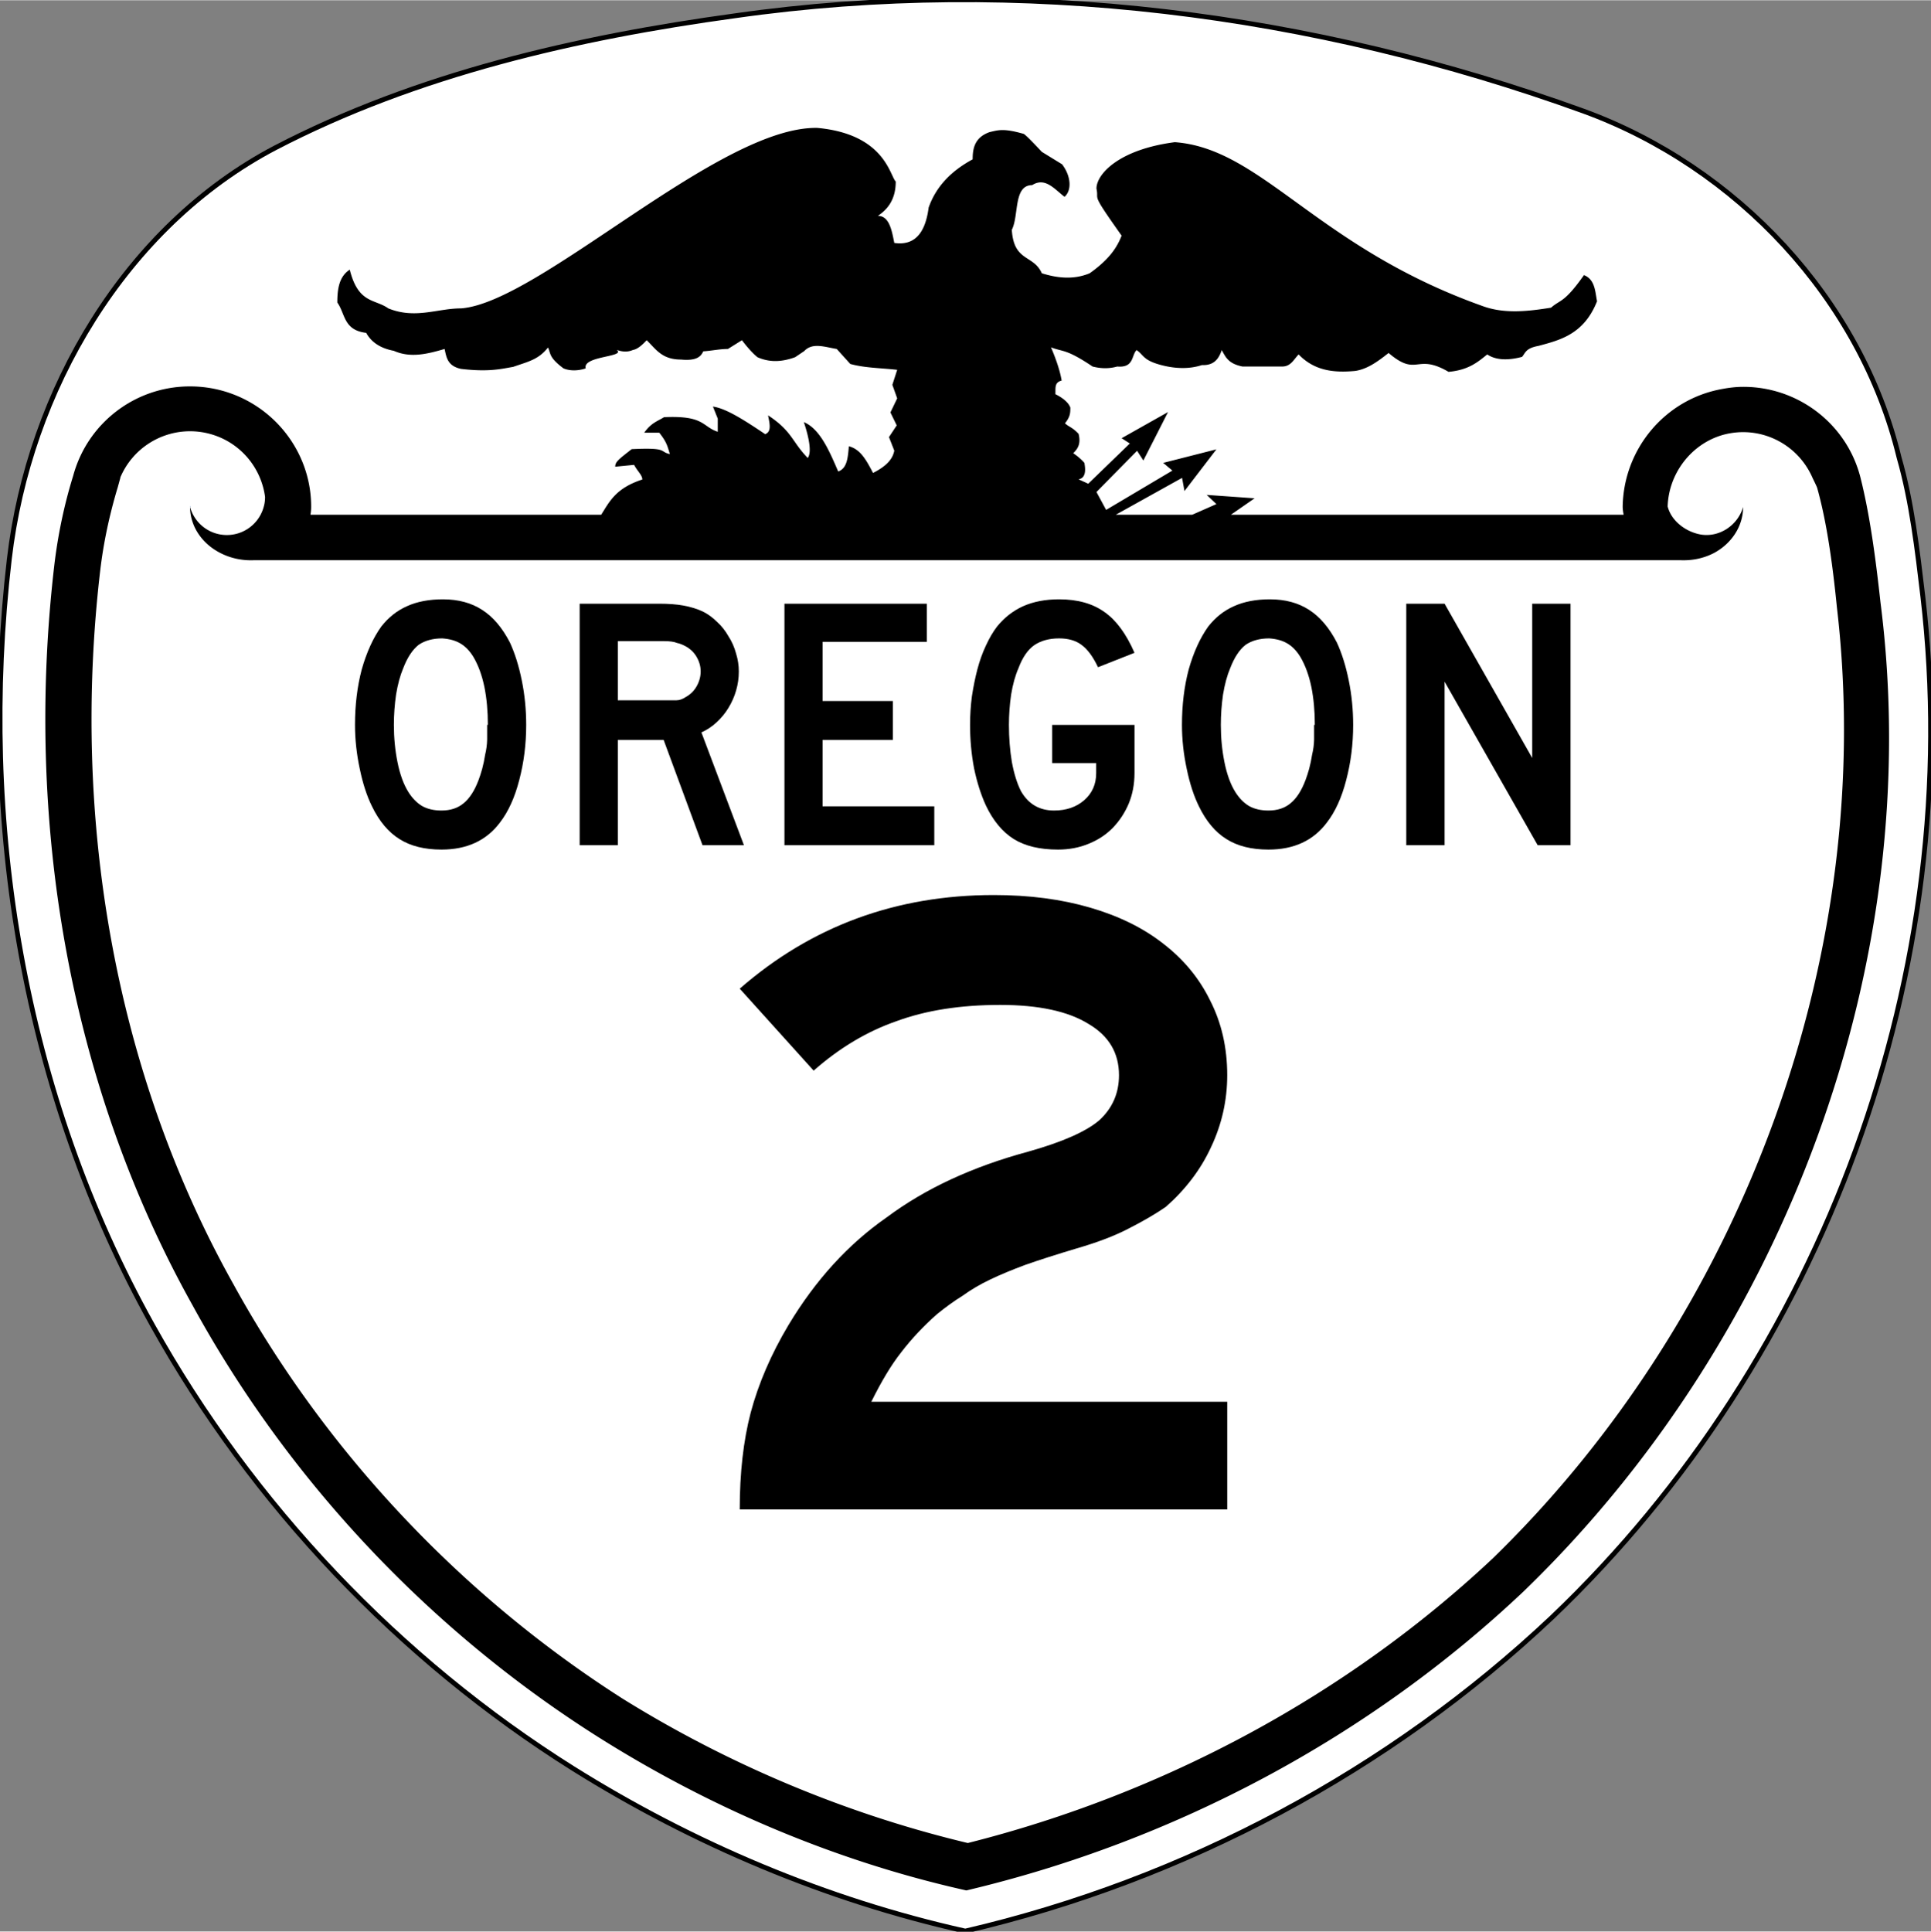
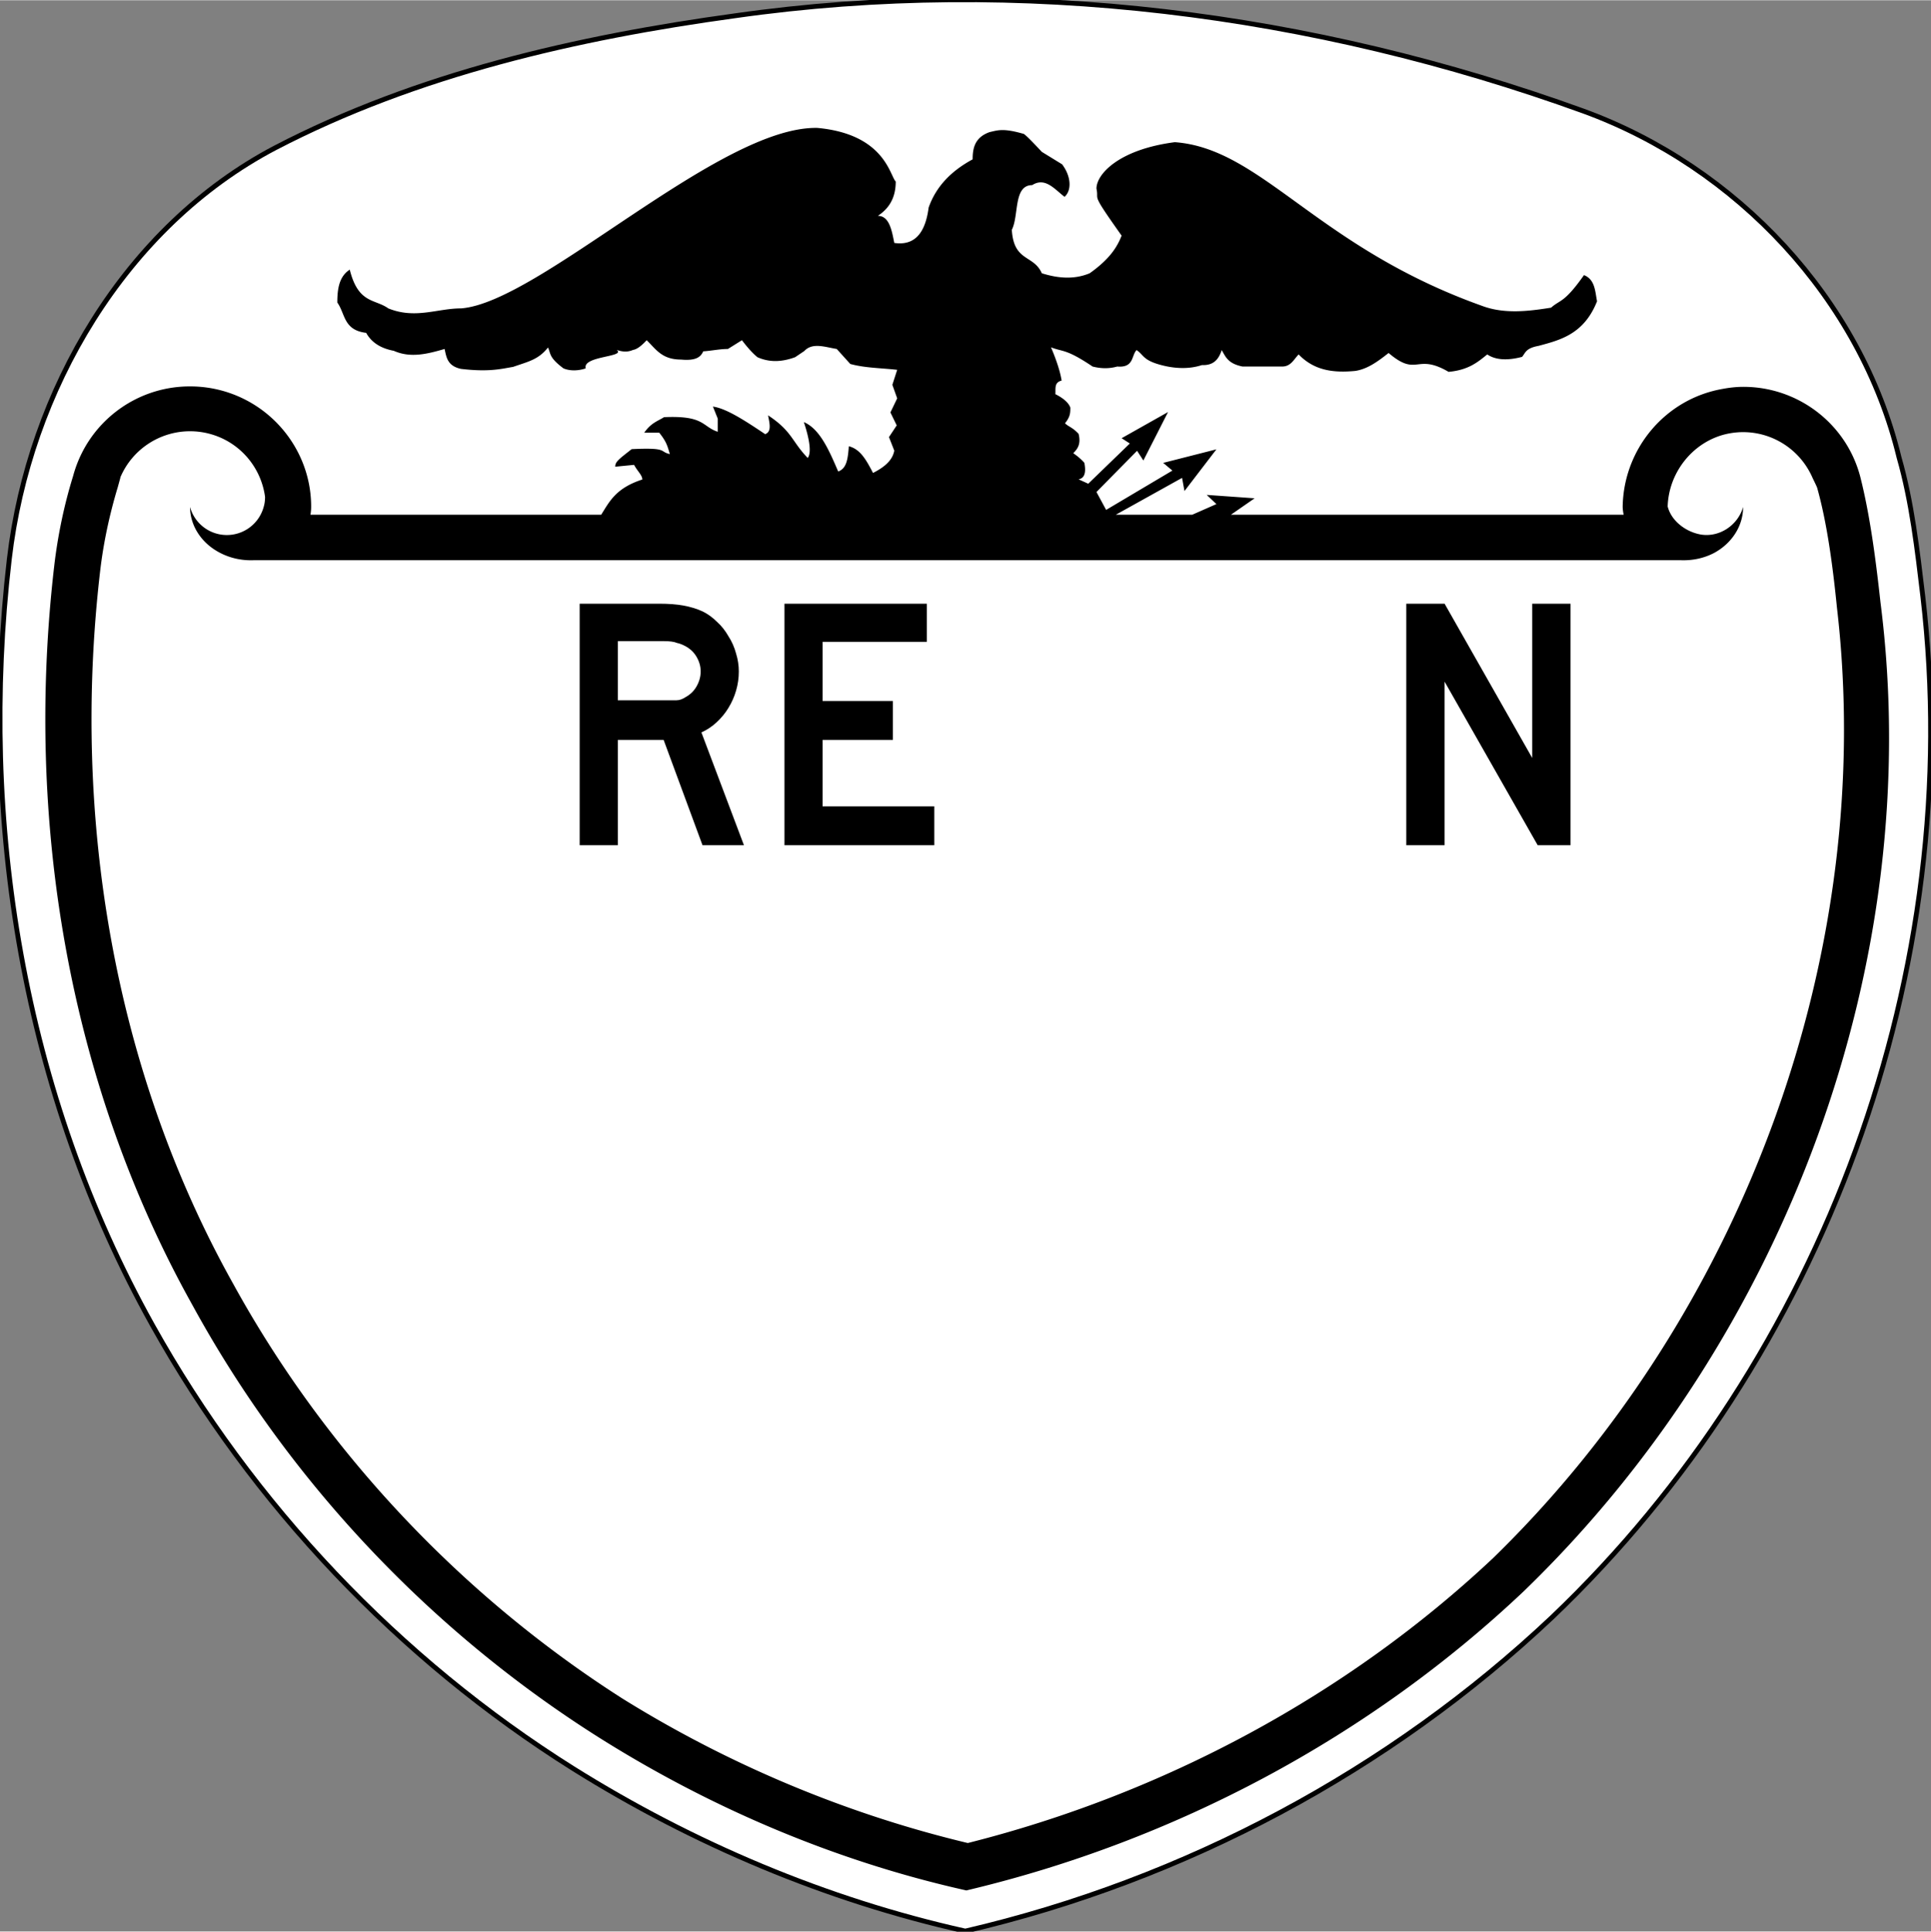
<svg xmlns="http://www.w3.org/2000/svg" width="399.9" height="400" viewBox="0 0 105.8 105.8" version="1.1" id="svg860">
  <rect x="0" y="0" width="105.8" height="105.8" fill="#808080" stroke="none" />
  <defs id="defs854" />
  <g id="layer1" transform="translate(-24.25,-33.52)">
    <path d="M 128.3,58.57 C 126.2,49.88 119.4,42.65 111,39.59 96.2,34.23 80.13,32.15 64.53,34.37 c -8.68,1.19 -17.45,3.2 -25.21,7.24 -8.2,4.31 -13.48,13.28 -14.56,22.53 -1.68,14.4 0.77,29.28 7.84,41.96 5.46,9.8 13.5,18.3 23.06,24.3 6.55,4.1 13.86,7.2 21.48,8.9 12.03,-2.8 23.26,-8.8 32.16,-17.2 14.9,-14.2 22.7,-35.5 20.3,-55.94 -0.3,-2.51 -0.6,-5.15 -1.3,-7.59 z" style="opacity:1;fill:#ffffff;fill-rule:evenodd;stroke-width:0.265;stroke:#000000" id="path8752" />
    <path id="path2072" style="fill:#000000;stroke-width:0.01;paint-order:markers fill stroke" d="M 169 26.43 C 148.7 26.02 111.5 62.53 95.33 63.74 C 90.41 63.74 85.88 66.01 80.28 63.74 C 77.49 61.74 74.08 62.83 72.31 55.73 C 70.15 57.13 69.74 59.62 69.74 62.53 C 71.4 64.83 70.98 68.24 75.71 68.8 C 76.81 70.81 78.77 72.02 81.42 72.51 C 84.89 74.06 88.41 73.15 91.92 72.13 C 92.3 73.83 92.49 75.65 95.33 76.25 C 101.1 76.93 103.6 76.25 106.1 75.83 C 109.2 74.74 111.3 74.36 113.3 71.83 C 113.9 73.04 113.4 73.83 116.5 76.14 C 117.9 76.74 119.7 76.63 121.1 76.14 C 120.4 73.53 129.5 73.83 127.5 72.32 C 128.6 72.7 129.7 72.85 130.9 72.32 C 131.6 72.24 132.6 71.53 133.7 70.32 C 135.6 72.13 136.8 74.32 140.8 74.32 C 144 74.62 144.9 73.72 145.4 72.62 C 147.1 72.51 148.8 72.13 150.5 72.13 L 153.4 70.32 C 154.4 71.64 155.5 72.92 156.6 73.83 C 158.9 74.85 161.4 74.93 164.4 73.83 L 166.3 72.55 C 168 70.73 170.6 71.75 173 72.13 L 175.8 75.23 C 178.8 76.06 182.1 76.06 185.5 76.44 L 184.5 79.54 L 185.5 82.34 L 184.1 85.25 L 185.4 87.93 L 183.8 90.35 L 184.9 93.15 C 184.6 94.73 183.5 96.25 180.5 97.76 C 179 94.85 177.8 92.84 175.5 92.24 C 175.3 95.04 175 96.85 173.3 97.46 C 171.4 93.03 169.5 88.65 166.2 87.25 C 167.4 90.84 167.8 93.64 167 94.66 C 163.7 91.26 163.8 89.14 158.8 85.85 C 159.1 87.44 159.6 89.25 158.2 89.74 C 154.2 87.06 150.2 84.42 147.4 84.04 L 148.4 86.53 L 148.4 89.25 C 145.1 88.16 145.7 85.85 137.3 86.23 C 135.8 87.14 134.6 87.44 133.2 89.44 L 136.3 89.44 C 137.9 91.44 138 92.28 138.5 93.86 C 136.2 93.37 138.3 92.47 130.6 92.84 C 127.9 94.96 127.2 95.45 127.2 96.47 L 131.1 96.09 C 131.8 97.42 132.8 98.21 132.8 99.12 C 127.3 100.9 126 103.7 124.3 106.4 L 64.19 106.4 A 12.51 11.04 0 0 0 64.33 104.7 C 64.33 92.82 55.67 82.36 43.63 80.24 C 42.23 80 40.81 79.87 39.39 79.87 L 38.97 79.87 L 38.96 79.87 C 27.77 80 18.03 87.56 15.12 98.38 C 13.28 104.3 11.96 110.6 11.22 116.9 C 5.093 169.5 14.09 223.8 39.79 269.8 C 59.68 306.2 89.05 337.2 123.7 359.1 C 147 373.8 172.9 384.8 199.8 390.8 C 242.9 380.6 283.2 359.1 315.1 328.9 C 369.1 276.7 398.3 198.7 388.8 124.5 C 387.8 115.4 386.6 106.3 384.6 98.47 C 381.7 87.52 371.7 79.93 360.4 79.96 C 359 79.96 357.6 80.12 356.2 80.38 C 344.3 82.44 335.7 92.79 335.5 104.7 C 335.5 105.3 335.6 105.9 335.7 106.4 L 242.8 106.4 L 254.5 106.4 L 259.4 103 L 249.5 102.3 L 251.5 104.2 L 246.5 106.4 L 230.7 106.4 L 244.4 98.78 L 244.9 101.5 L 251.5 92.88 L 240.5 95.68 L 242.4 97.27 L 228.7 105.4 L 226.7 101.7 L 235.1 93.18 L 236.4 95.19 L 241.5 85.17 L 231.9 90.58 L 233.6 91.67 L 225 99.99 L 223 99.08 C 224.2 98.85 224.6 97.76 224.2 95.68 C 224.5 96.06 223.7 94.89 221.9 93.68 C 222.6 92.96 223.6 91.97 223 89.67 C 221.7 88.27 220.8 88.16 220.2 87.48 C 221.3 86.15 221.3 85.28 221.3 84.26 C 221 83.36 220 82.37 218.2 81.47 C 218.3 80.37 217.9 79.05 219.5 78.67 C 219.2 76.78 218.4 74.36 217.3 71.79 C 219.8 72.77 220.4 72.06 225.9 75.76 C 227.4 76.14 229.1 76.29 231 75.76 C 234.5 76.06 233.9 73.45 235 72.36 C 236.5 73.38 236.3 74.47 240.1 75.46 C 242.8 76.18 245.8 76.36 248.5 75.46 C 251 75.57 252 74.17 252.6 72.36 C 253.4 73.76 253.9 75.16 256.9 75.76 L 265.1 75.76 C 266.9 75.76 267.5 74.28 268.5 73.26 C 271.8 76.67 275.8 77.08 280.2 76.67 C 282.7 76.29 284.8 74.78 287.1 72.96 C 293.1 78.06 292.7 72.89 299.5 76.86 C 303.7 76.48 305.6 74.78 307.5 73.26 C 309 74.28 311.3 74.66 314.7 73.76 C 315.4 72.96 315.4 71.98 318.1 71.49 C 322.6 70.28 327.5 69.07 330.2 62.27 C 329.8 60.26 329.8 57.77 327.5 56.86 C 323.4 62.68 322.6 61.89 320.7 63.59 C 315.8 64.38 310.9 64.91 306.4 63.21 C 272.2 51 260.9 30.7 242.9 29.38 C 231.3 30.89 226.7 36 226.7 38.98 C 227.3 41.7 225.3 39.4 231.9 48.7 C 231 51 229.5 53.5 225.3 56.48 C 222.2 57.77 218.9 57.58 215.4 56.48 C 213.7 52.59 209.6 54.18 209.2 47.49 C 210.7 44.58 209.5 38.26 213.4 38.26 C 216.1 36.56 218 39.06 220.1 40.68 C 221.6 39.36 221.5 36.49 219.6 33.96 L 215.4 31.38 C 213.8 29.68 212.5 28.28 211.7 27.68 C 207.4 26.43 206.3 26.92 204.6 27.3 C 201.5 28.4 201.1 30.7 201.1 32.93 C 196.9 35.2 193.6 38.34 192 42.91 C 191.3 48.32 189 50.81 184.9 50.21 C 184.4 47.71 183.9 44.61 181.5 44.61 C 183.8 43.1 185.2 40.91 185.2 37.51 C 184 36.41 183 27.72 169 26.43 z M 39.19 89.14 C 40.6 89.13 42.03 89.31 43.45 89.7 C 49.64 91.4 53.98 96.62 54.8 102.7 C 54.8 103.4 54.72 104.1 54.54 104.7 A 7.892 7.892 0 0 1 48.12 110.5 A 7.892 7.892 0 0 1 39.29 104.8 A 12.51 11.04 0 0 0 45.54 114.3 A 12.51 11.04 0 0 0 52.51 115.8 L 347.5 115.8 C 349.9 115.9 352.3 115.4 354.4 114.3 C 358.1 112.3 360.4 108.7 360.4 104.8 C 359.3 108.6 355.5 111.1 351.7 110.5 C 348.7 110 345.6 107.8 344.8 104.7 C 345 97.95 349.6 91.79 356.2 89.9 C 363.8 87.79 371.7 91.63 374.8 98.88 C 374.8 98.88 375.6 100.5 375.7 100.8 C 377.7 107.9 378.9 116.6 379.8 125.6 C 388.1 196.7 360.5 271.7 308.7 322.1 C 278.6 350.4 240.6 370.8 200.1 381 C 175 375 150.7 364.8 128.8 351.2 C 95.52 330 67.25 300.1 48.16 265.3 C 23.51 221.2 14.78 168.8 20.71 118 C 21.39 112.2 22.63 106.4 24.35 100.7 L 24.88 98.78 L 24.88 98.68 C 27.37 92.82 33.07 89.18 39.19 89.14 z " transform="matrix(0.265,0,0,0.265,24.25,33.51)" />
-     <path style="opacity:1;fill:#0044aa;stroke-width:0.1;paint-order:markers fill stroke" d="m 39.41,104.7 h -0.14 a 12.51,11.04 0 0 0 0,0.1 z" transform="matrix(0.265,0,0,0.265,24.25,33.51)" id="path2819" />
    <g style="font-weight:bold;font-size:19.744px;font-family:'Roadgeek 2005 Series D';-inkscape-font-specification:'Roadgeek 2005 Series D Bold';letter-spacing:0px;word-spacing:0px;text-anchor:middle;stroke-width:0.494" id="text2851" aria-label="OREGON">
-       <path id="path3596" style="-inkscape-font-specification:'Roadgeek 2005 Series D Bold'" d="m 53.08,73.22 q 0,1.58 -0.38,3.02 -0.37,1.44 -1.06,2.33 -1.11,1.48 -3.2,1.48 -1.4,0 -2.31,-0.58 -0.91,-0.57 -1.5,-1.79 -0.42,-0.85 -0.67,-2.06 -0.26,-1.22 -0.26,-2.4 0,-1.64 0.37,-3.04 0.4,-1.41 1.07,-2.35 0.59,-0.75 1.4,-1.11 0.83,-0.38 1.98,-0.38 1.26,0 2.15,0.58 0.89,0.57 1.52,1.79 0.41,0.89 0.65,2.08 0.24,1.18 0.24,2.43 z m -2.1,0 q 0,-1.13 -0.19,-2.08 -0.2,-0.96 -0.6,-1.64 -0.31,-0.51 -0.73,-0.75 -0.39,-0.23 -0.98,-0.27 -0.77,-0 -1.29,0.35 -0.51,0.4 -0.85,1.29 -0.25,0.59 -0.39,1.44 -0.12,0.83 -0.12,1.66 0,1.06 0.2,2.05 0.2,0.99 0.59,1.62 0.32,0.51 0.75,0.77 0.44,0.25 1.07,0.25 0.73,0 1.2,-0.39 0.5,-0.4 0.83,-1.28 0.1,-0.26 0.2,-0.62 0.1,-0.37 0.16,-0.77 0.1,-0.41 0.11,-0.82 0,-0.42 0,-0.81 z" />
      <path id="path3598" style="-inkscape-font-specification:'Roadgeek 2005 Series D Bold'" d="M 62.74,79.81 60.61,74.04 H 58.1 v 5.77 H 56.01 V 66.58 h 4.36 q 0.77,0 1.32,0.1 0.56,0.1 1.05,0.32 0.43,0.21 0.79,0.57 0.37,0.33 0.63,0.79 0.28,0.43 0.42,0.95 0.15,0.49 0.15,0.98 0,0.54 -0.15,1.05 -0.14,0.49 -0.42,0.95 -0.26,0.43 -0.65,0.79 -0.38,0.35 -0.83,0.55 l 2.33,6.18 z m -0.1,-9.52 q 0,-0.41 -0.22,-0.79 -0.21,-0.37 -0.61,-0.59 -0.26,-0.14 -0.47,-0.18 -0.22,-0.1 -0.73,-0.1 H 58.1 v 3.24 h 2.51 q 0.49,0 0.71,-0 0.23,-0 0.49,-0.17 0.4,-0.22 0.61,-0.6 0.22,-0.39 0.22,-0.81 z" />
      <path id="path3600" style="-inkscape-font-specification:'Roadgeek 2005 Series D Bold'" d="M 67.23,79.81 V 66.58 h 7.8 v 2.09 h -5.71 v 3.24 h 3.85 v 2.13 h -3.85 v 3.64 h 6.12 v 2.13 z" />
-       <path id="path3602" style="-inkscape-font-specification:'Roadgeek 2005 Series D Bold'" d="m 86.41,75.86 q 0,0.91 -0.32,1.68 -0.32,0.75 -0.87,1.32 -0.55,0.56 -1.32,0.87 -0.77,0.32 -1.68,0.32 -1.5,0 -2.43,-0.58 -0.93,-0.59 -1.52,-1.83 -0.41,-0.89 -0.65,-2.04 -0.22,-1.16 -0.22,-2.38 0,-0.79 0.1,-1.56 0.12,-0.79 0.3,-1.48 0.19,-0.72 0.47,-1.31 0.28,-0.61 0.61,-1.04 0.59,-0.73 1.42,-1.11 0.85,-0.38 1.98,-0.38 1.52,0 2.49,0.7 0.96,0.67 1.64,2.23 l -2,0.79 Q 84,69.19 83.5,68.83 q -0.47,-0.35 -1.22,-0.35 -0.81,0 -1.36,0.37 -0.54,0.38 -0.87,1.27 -0.26,0.59 -0.4,1.44 -0.12,0.83 -0.12,1.66 0,1.06 0.16,2.03 0.18,0.97 0.5,1.6 0.61,1.06 1.81,1.06 1.01,0 1.66,-0.57 0.65,-0.57 0.65,-1.48 V 75.31 H 81.9 v -2.09 h 4.51 v 2.64 z" />
-       <path id="path3604" style="-inkscape-font-specification:'Roadgeek 2005 Series D Bold'" d="m 98.39,73.22 q 0,1.58 -0.38,3.02 -0.37,1.44 -1.06,2.33 -1.11,1.48 -3.2,1.48 -1.4,0 -2.31,-0.58 -0.91,-0.57 -1.5,-1.79 -0.42,-0.85 -0.67,-2.06 -0.26,-1.22 -0.26,-2.4 0,-1.64 0.37,-3.04 0.4,-1.41 1.07,-2.35 0.59,-0.75 1.4,-1.11 0.83,-0.38 1.98,-0.38 1.26,0 2.15,0.58 0.89,0.57 1.52,1.79 0.41,0.89 0.65,2.08 0.24,1.18 0.24,2.43 z m -2.1,0 q 0,-1.13 -0.19,-2.08 -0.2,-0.96 -0.6,-1.64 -0.31,-0.51 -0.73,-0.75 -0.39,-0.23 -0.98,-0.27 -0.77,-0 -1.29,0.35 -0.51,0.4 -0.85,1.29 -0.25,0.59 -0.39,1.44 -0.12,0.83 -0.12,1.66 0,1.06 0.2,2.05 0.2,0.99 0.59,1.62 0.32,0.51 0.75,0.77 0.44,0.25 1.07,0.25 0.73,0 1.2,-0.39 0.5,-0.4 0.83,-1.28 0.1,-0.26 0.2,-0.62 0.1,-0.37 0.16,-0.77 0.1,-0.41 0.11,-0.82 0,-0.42 0,-0.81 z" />
      <path id="path3606" style="-inkscape-font-specification:'Roadgeek 2005 Series D Bold'" d="m 108.5,79.81 -5.1,-8.96 v 8.96 h -2.1 V 66.58 h 2.1 l 4.8,8.45 v -8.45 h 2.1 v 13.23 z" />
    </g>
    <g style="font-weight:bold;font-size:49.359px;font-family:'Roadgeek 2005 Series C';-inkscape-font-specification:'Roadgeek 2005 Series C Bold';letter-spacing:0px;word-spacing:0px;text-anchor:middle;stroke-width:1.234" id="text2855" aria-label="2">
-       <path id="path3766" style="-inkscape-font-specification:'Roadgeek 2005 Series E Bold'" d="m 64.78,116.2 q 0,-3 0.6,-5.3 0.64,-2.4 2.07,-4.8 2.22,-3.7 5.38,-5.9 3.16,-2.36 7.75,-3.6 2.81,-0.79 3.9,-1.72 1.08,-0.99 1.08,-2.47 0,-1.83 -1.67,-2.81 -1.68,-1.04 -4.84,-1.04 -3.26,0 -5.68,0.89 -2.42,0.84 -4.54,2.71 l -4.05,-4.49 q 5.88,-5.13 13.92,-5.13 2.92,0 5.28,0.69 2.37,0.69 4,1.97 1.68,1.29 2.57,3.11 0.94,1.83 0.94,4.1 0,2.07 -0.89,3.95 -0.84,1.82 -2.47,3.26 -0.84,0.58 -2.02,1.18 -1.14,0.6 -2.87,1.1 -1.67,0.5 -2.81,0.9 -1.08,0.4 -1.92,0.8 -0.84,0.4 -1.53,0.9 -0.65,0.4 -1.39,1 -1.13,1 -1.97,2.1 -0.79,1 -1.63,2.7 h 19.5 v 5.9 z" />
-     </g>
+       </g>
  </g>
</svg>